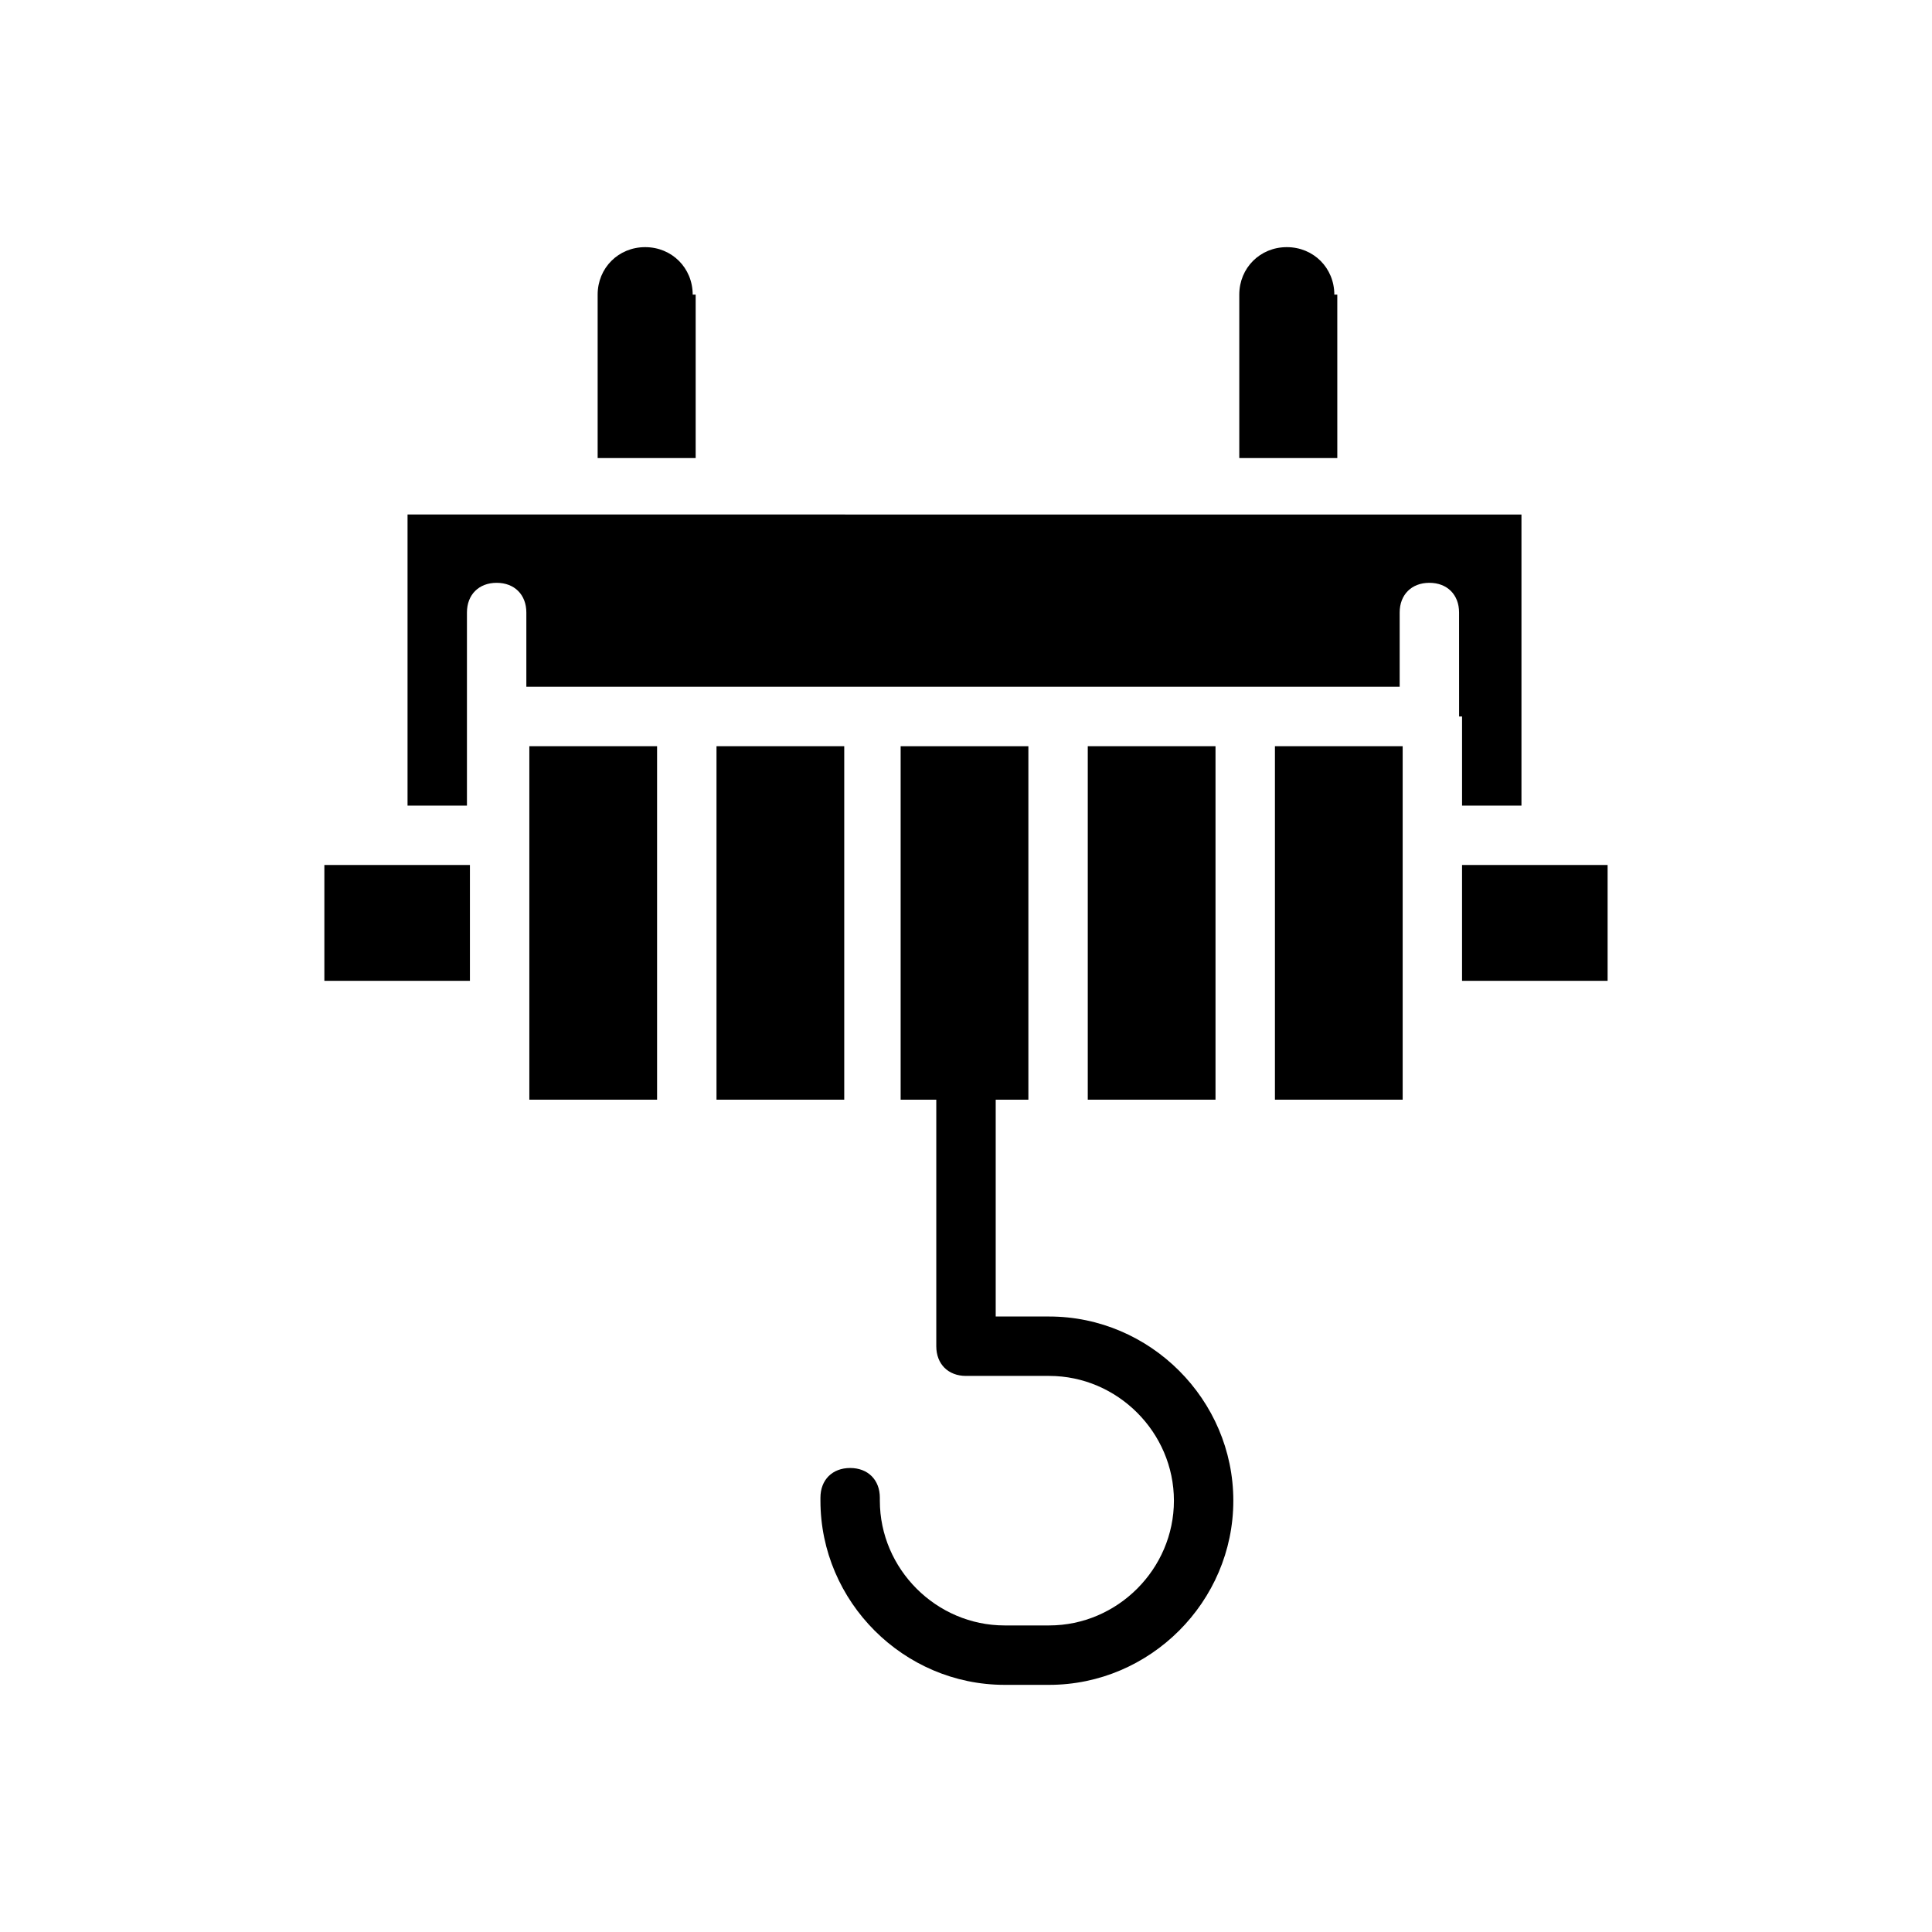
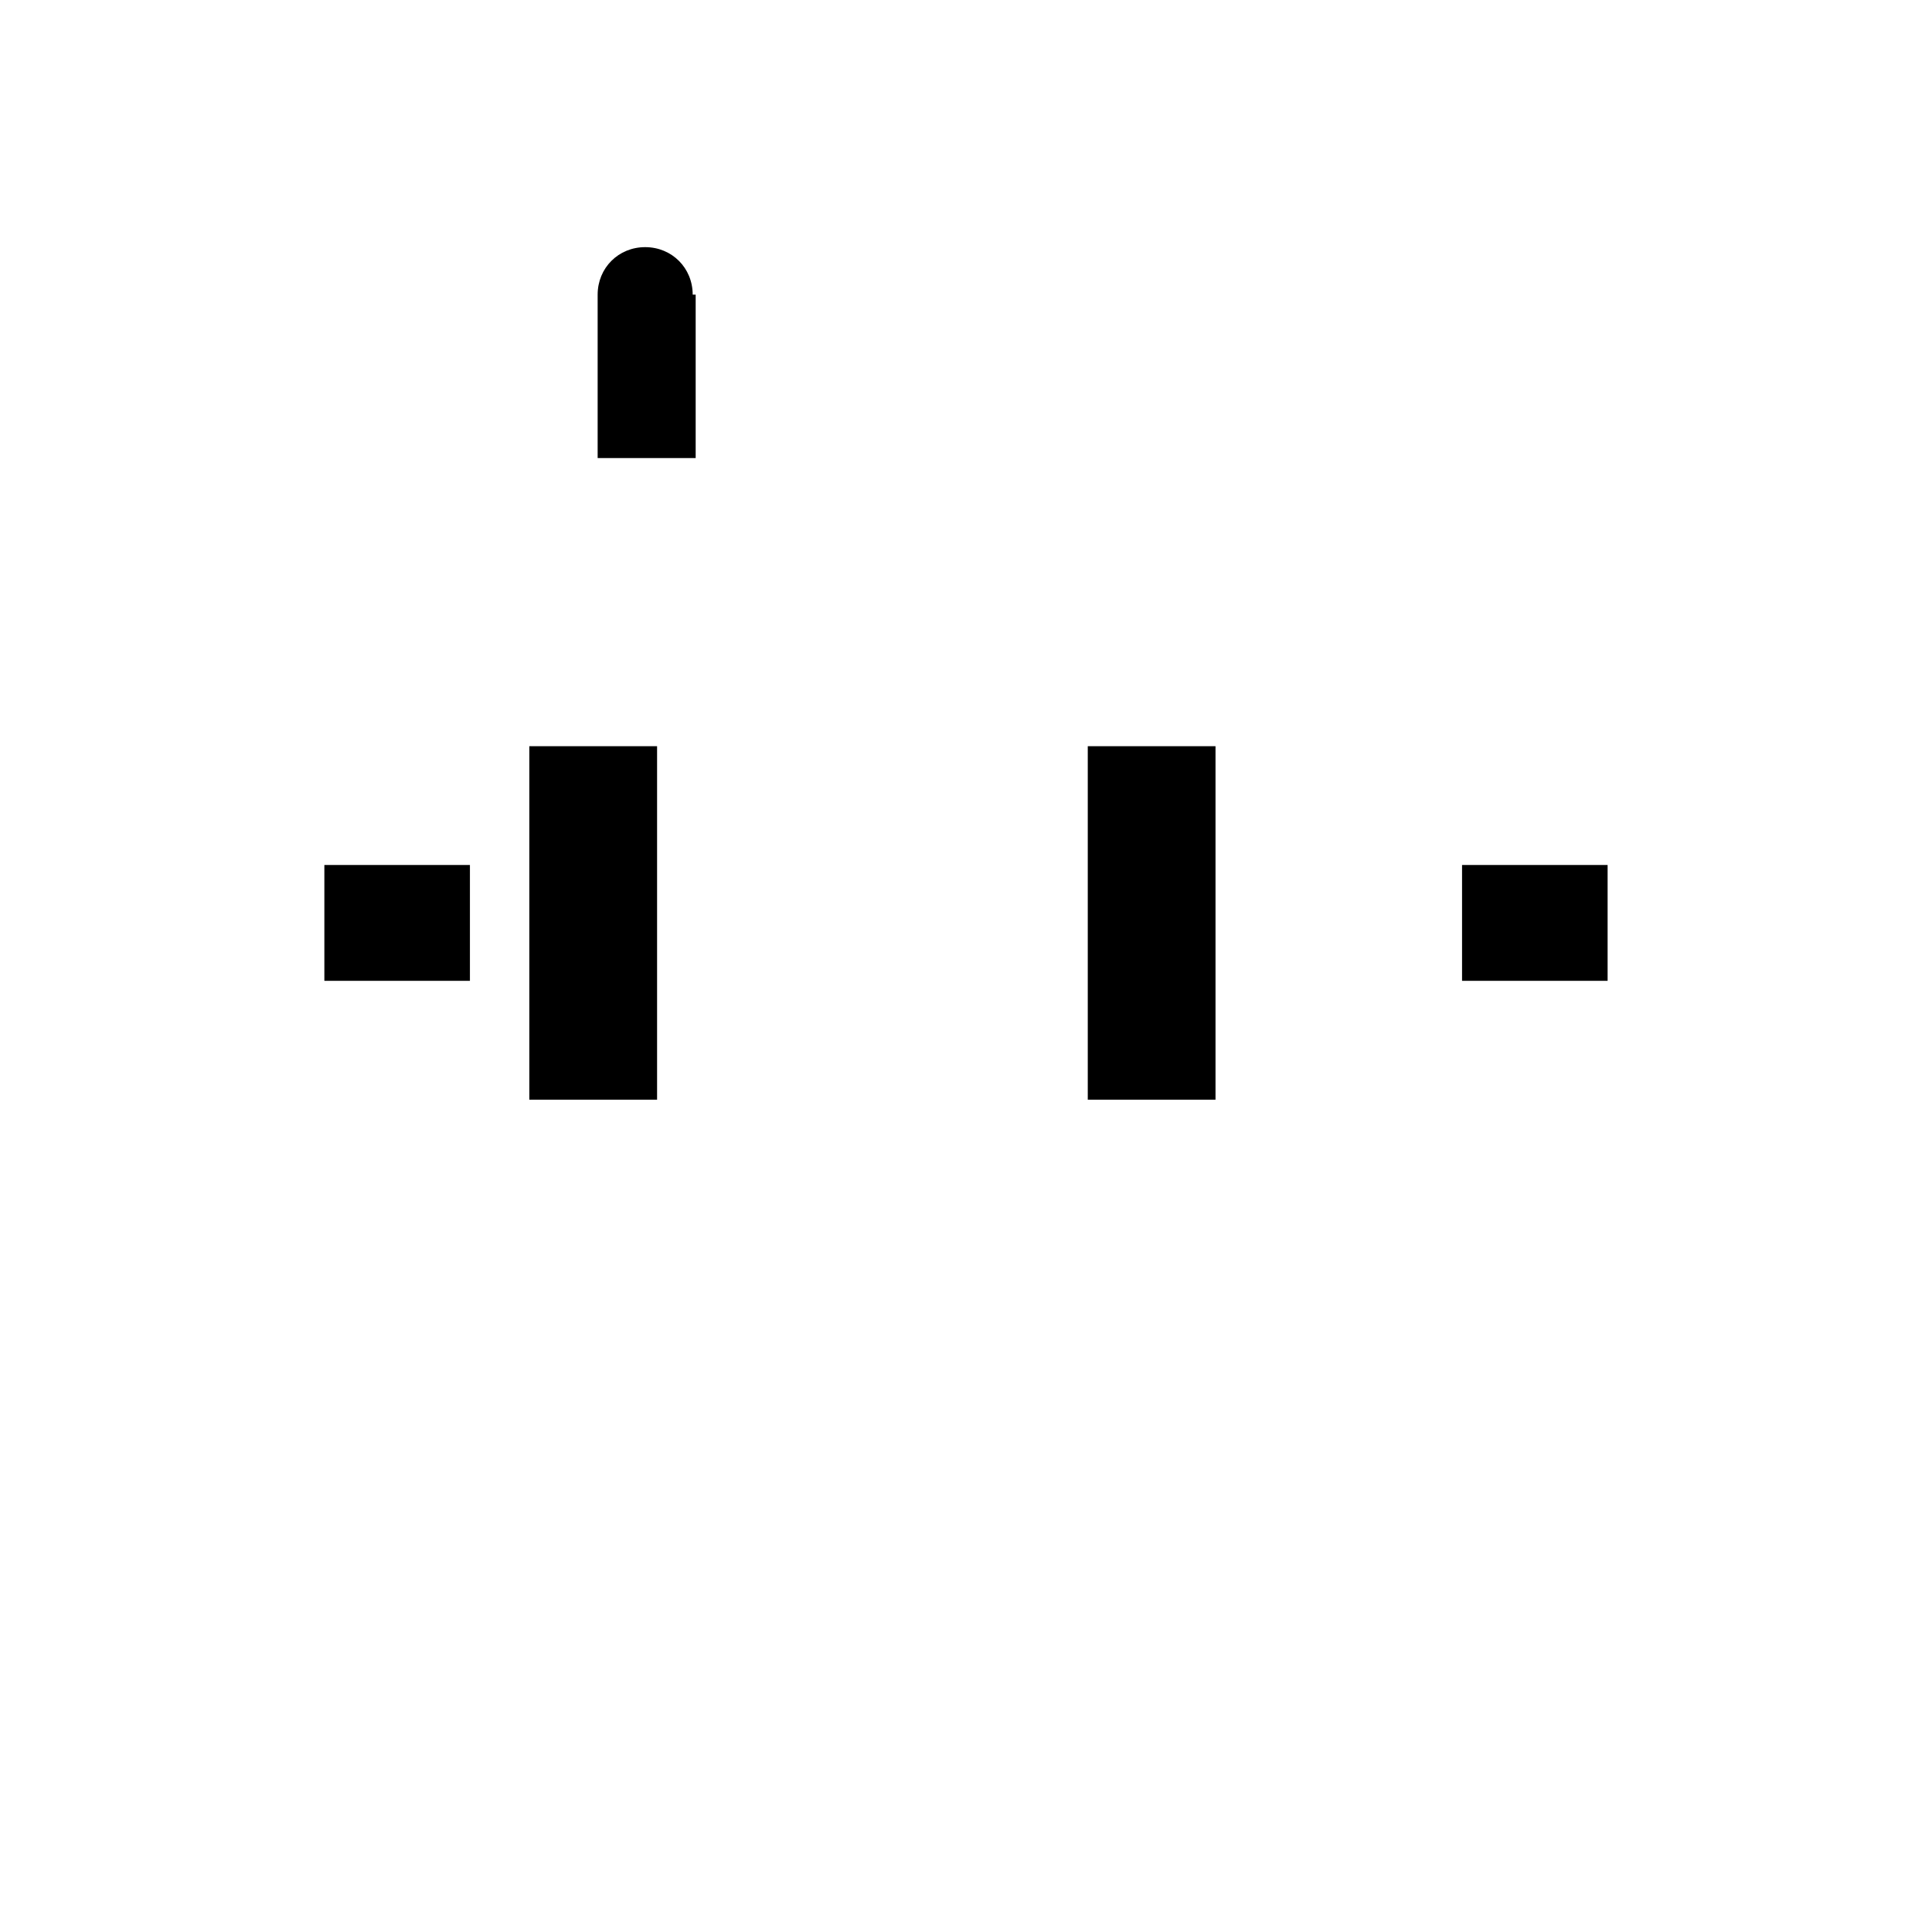
<svg xmlns="http://www.w3.org/2000/svg" fill="#000000" width="800px" height="800px" version="1.1" viewBox="144 144 512 512">
  <g>
-     <path d="m333.88 341.75h33.852v93.676h-33.852z" />
    <path d="m229.96 373.23v30.699h38.574v-30.699z" />
-     <path d="m497.61 222.09c0-7.086-5.512-12.594-12.594-12.594-7.086 0-12.594 5.512-12.594 12.594v43.297h25.977l-0.004-43.297z" />
    <path d="m327.57 222.09c0-7.086-5.512-12.594-12.594-12.594-7.086 0-12.594 5.512-12.594 12.594v43.297h25.977v-43.297z" />
    <path d="m284.28 341.75h33.852v93.676h-33.852z" />
-     <path d="m481.87 341.75h33.852v93.676h-33.852z" />
-     <path d="m531.46 333.88v23.617h15.742v-77.145h-83.445l-128.31-0.004h-83.445v77.145h15.742v-51.168c0-4.723 3.148-7.871 7.871-7.871 4.723 0 7.871 3.148 7.871 7.871v19.68h231.44v-19.68c0-4.723 3.148-7.871 7.871-7.871s7.871 3.148 7.871 7.871l0.008 27.555z" />
-     <path d="m555.86 373.23h-24.402v30.699h38.574v-30.699z" />
+     <path d="m555.86 373.23h-24.402v30.699h38.574v-30.699" />
    <path d="m432.27 341.75h33.852v93.676h-33.852z" />
-     <path d="m422.04 492.89h-14.168v-57.465h8.66v-93.676h-33.852v93.676h9.445v65.336c0 4.723 3.148 7.871 7.871 7.871h22.043c18.105 0 33.062 14.957 33.062 33.062 0 18.105-14.957 33.062-33.062 33.062h-11.809c-18.105 0-33.062-14.957-33.062-33.062v-0.789c0-4.723-3.148-7.871-7.871-7.871s-7.871 3.148-7.871 7.871v0.793c0 26.766 22.043 48.805 48.805 48.805h11.809c26.766 0 48.805-22.043 48.805-48.805 0.004-26.766-22.039-48.809-48.805-48.809z" />
  </g>
</svg>